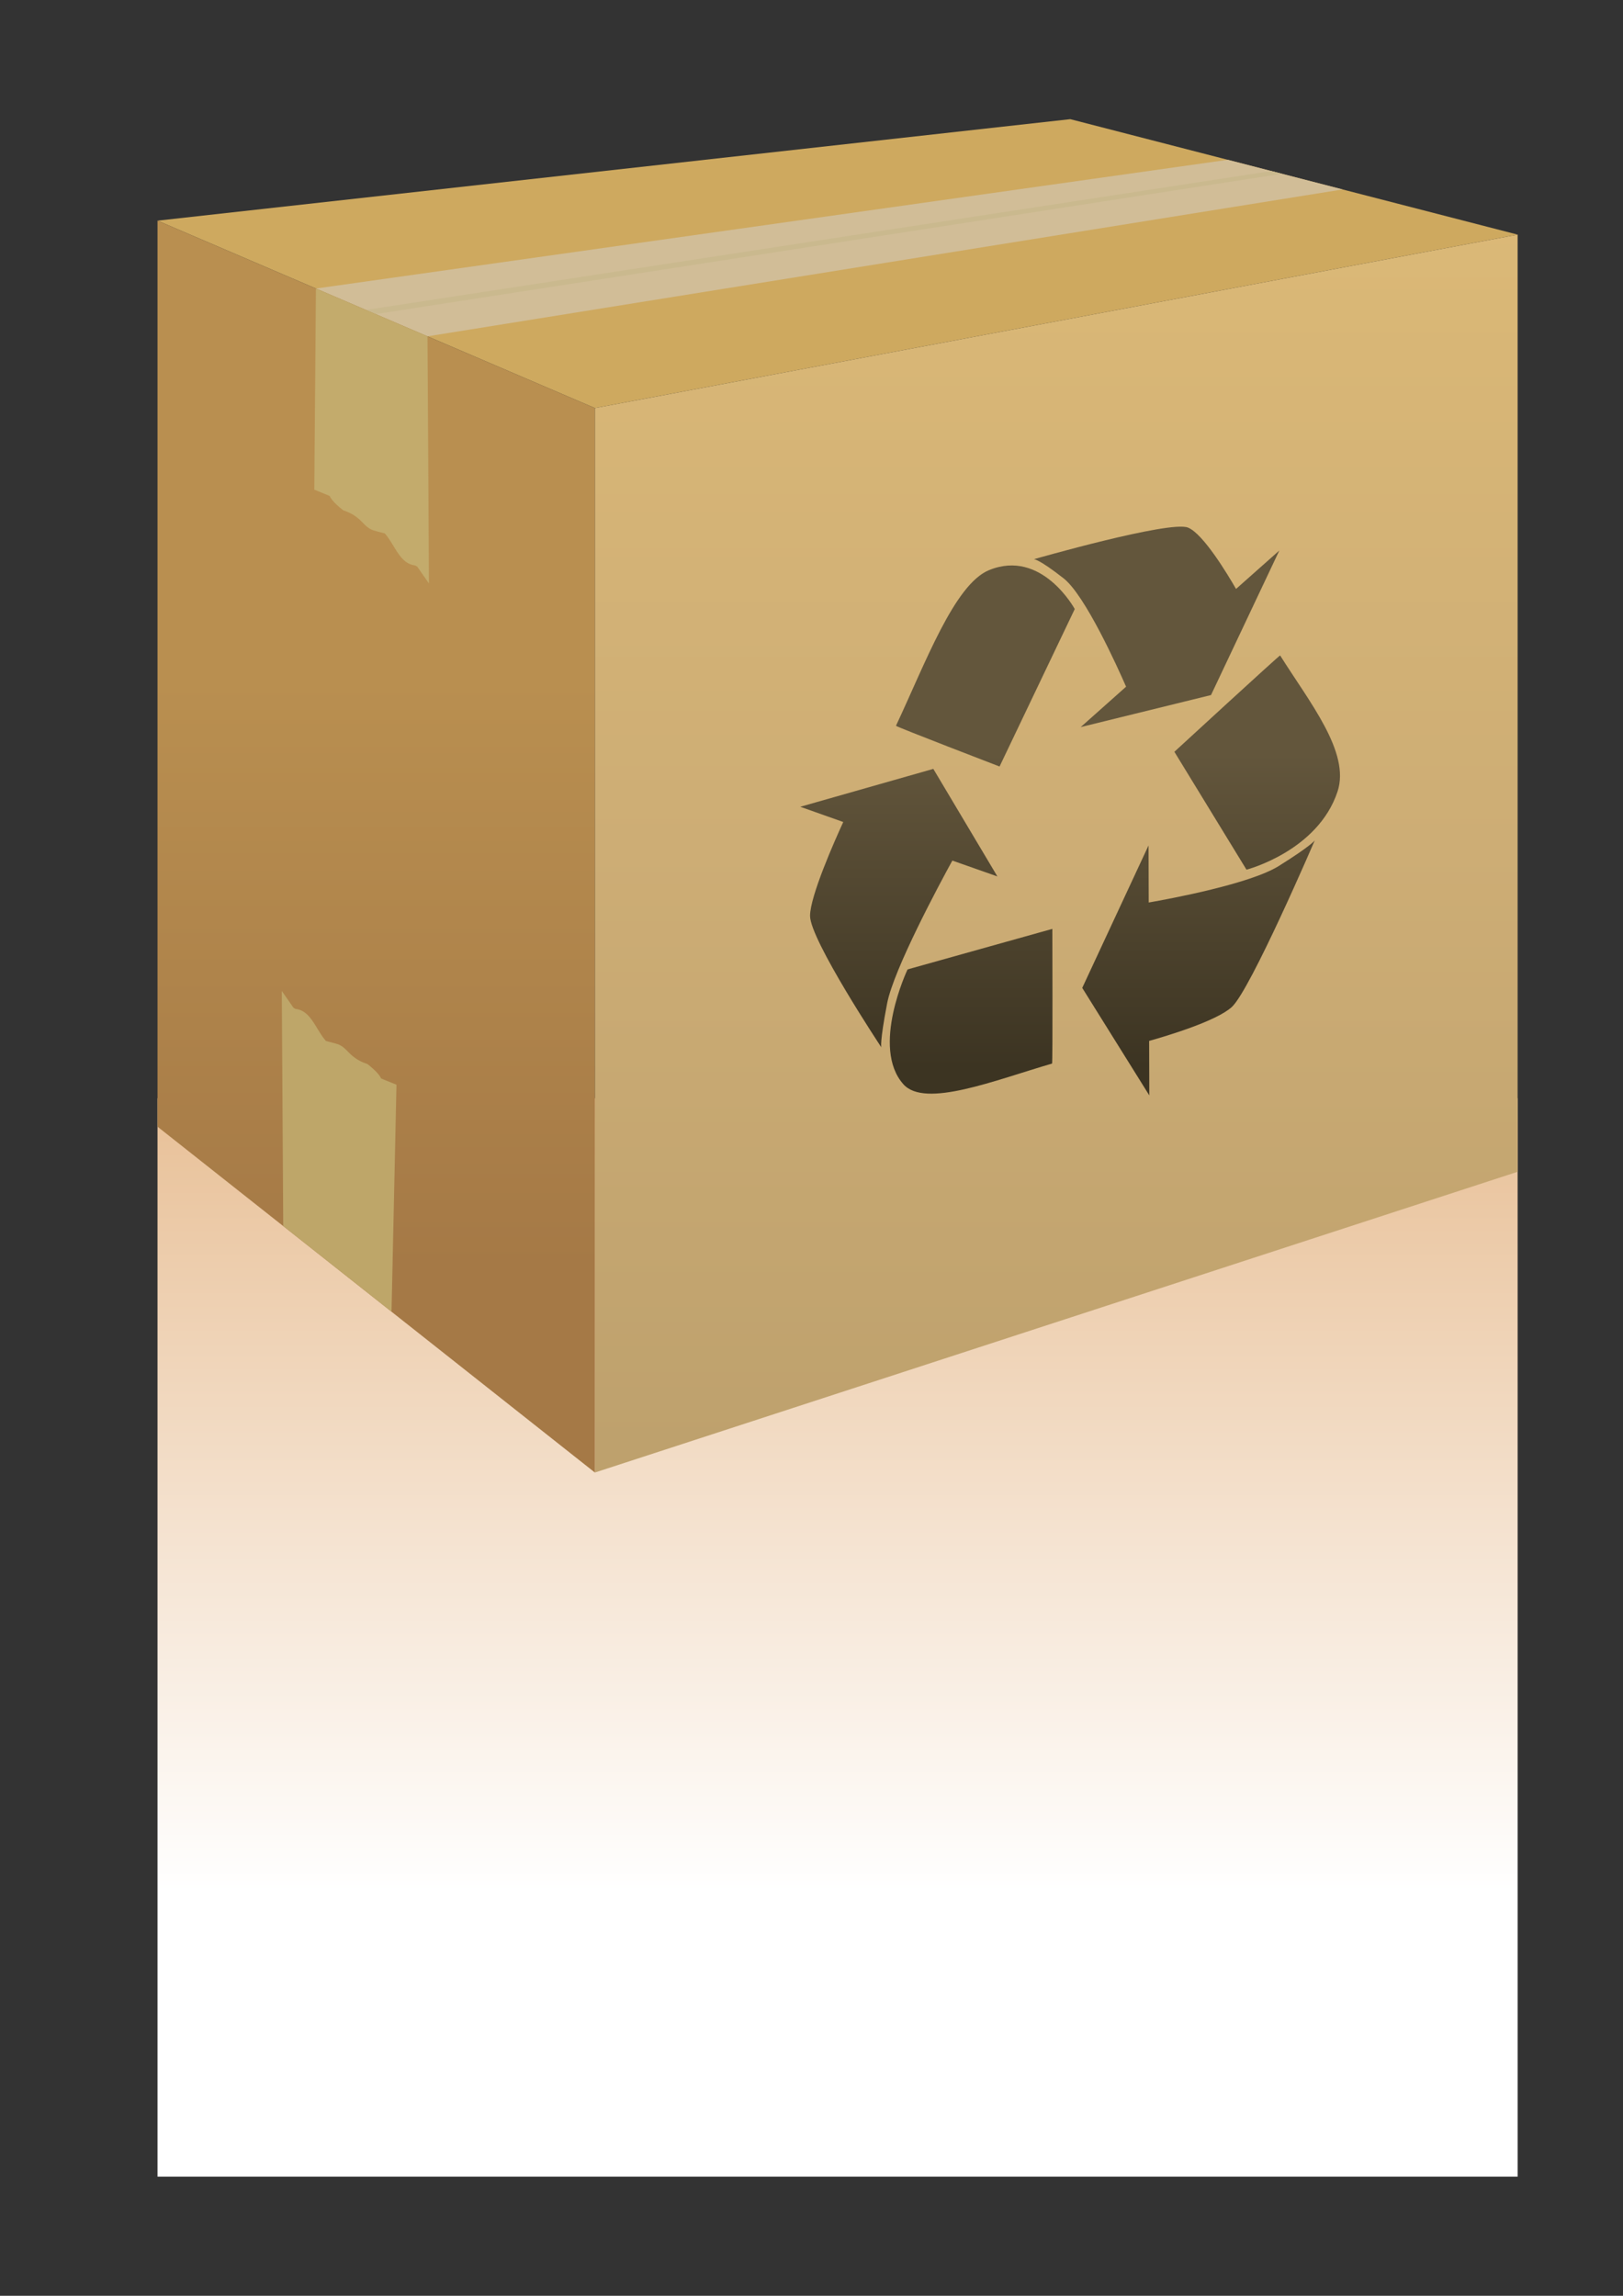
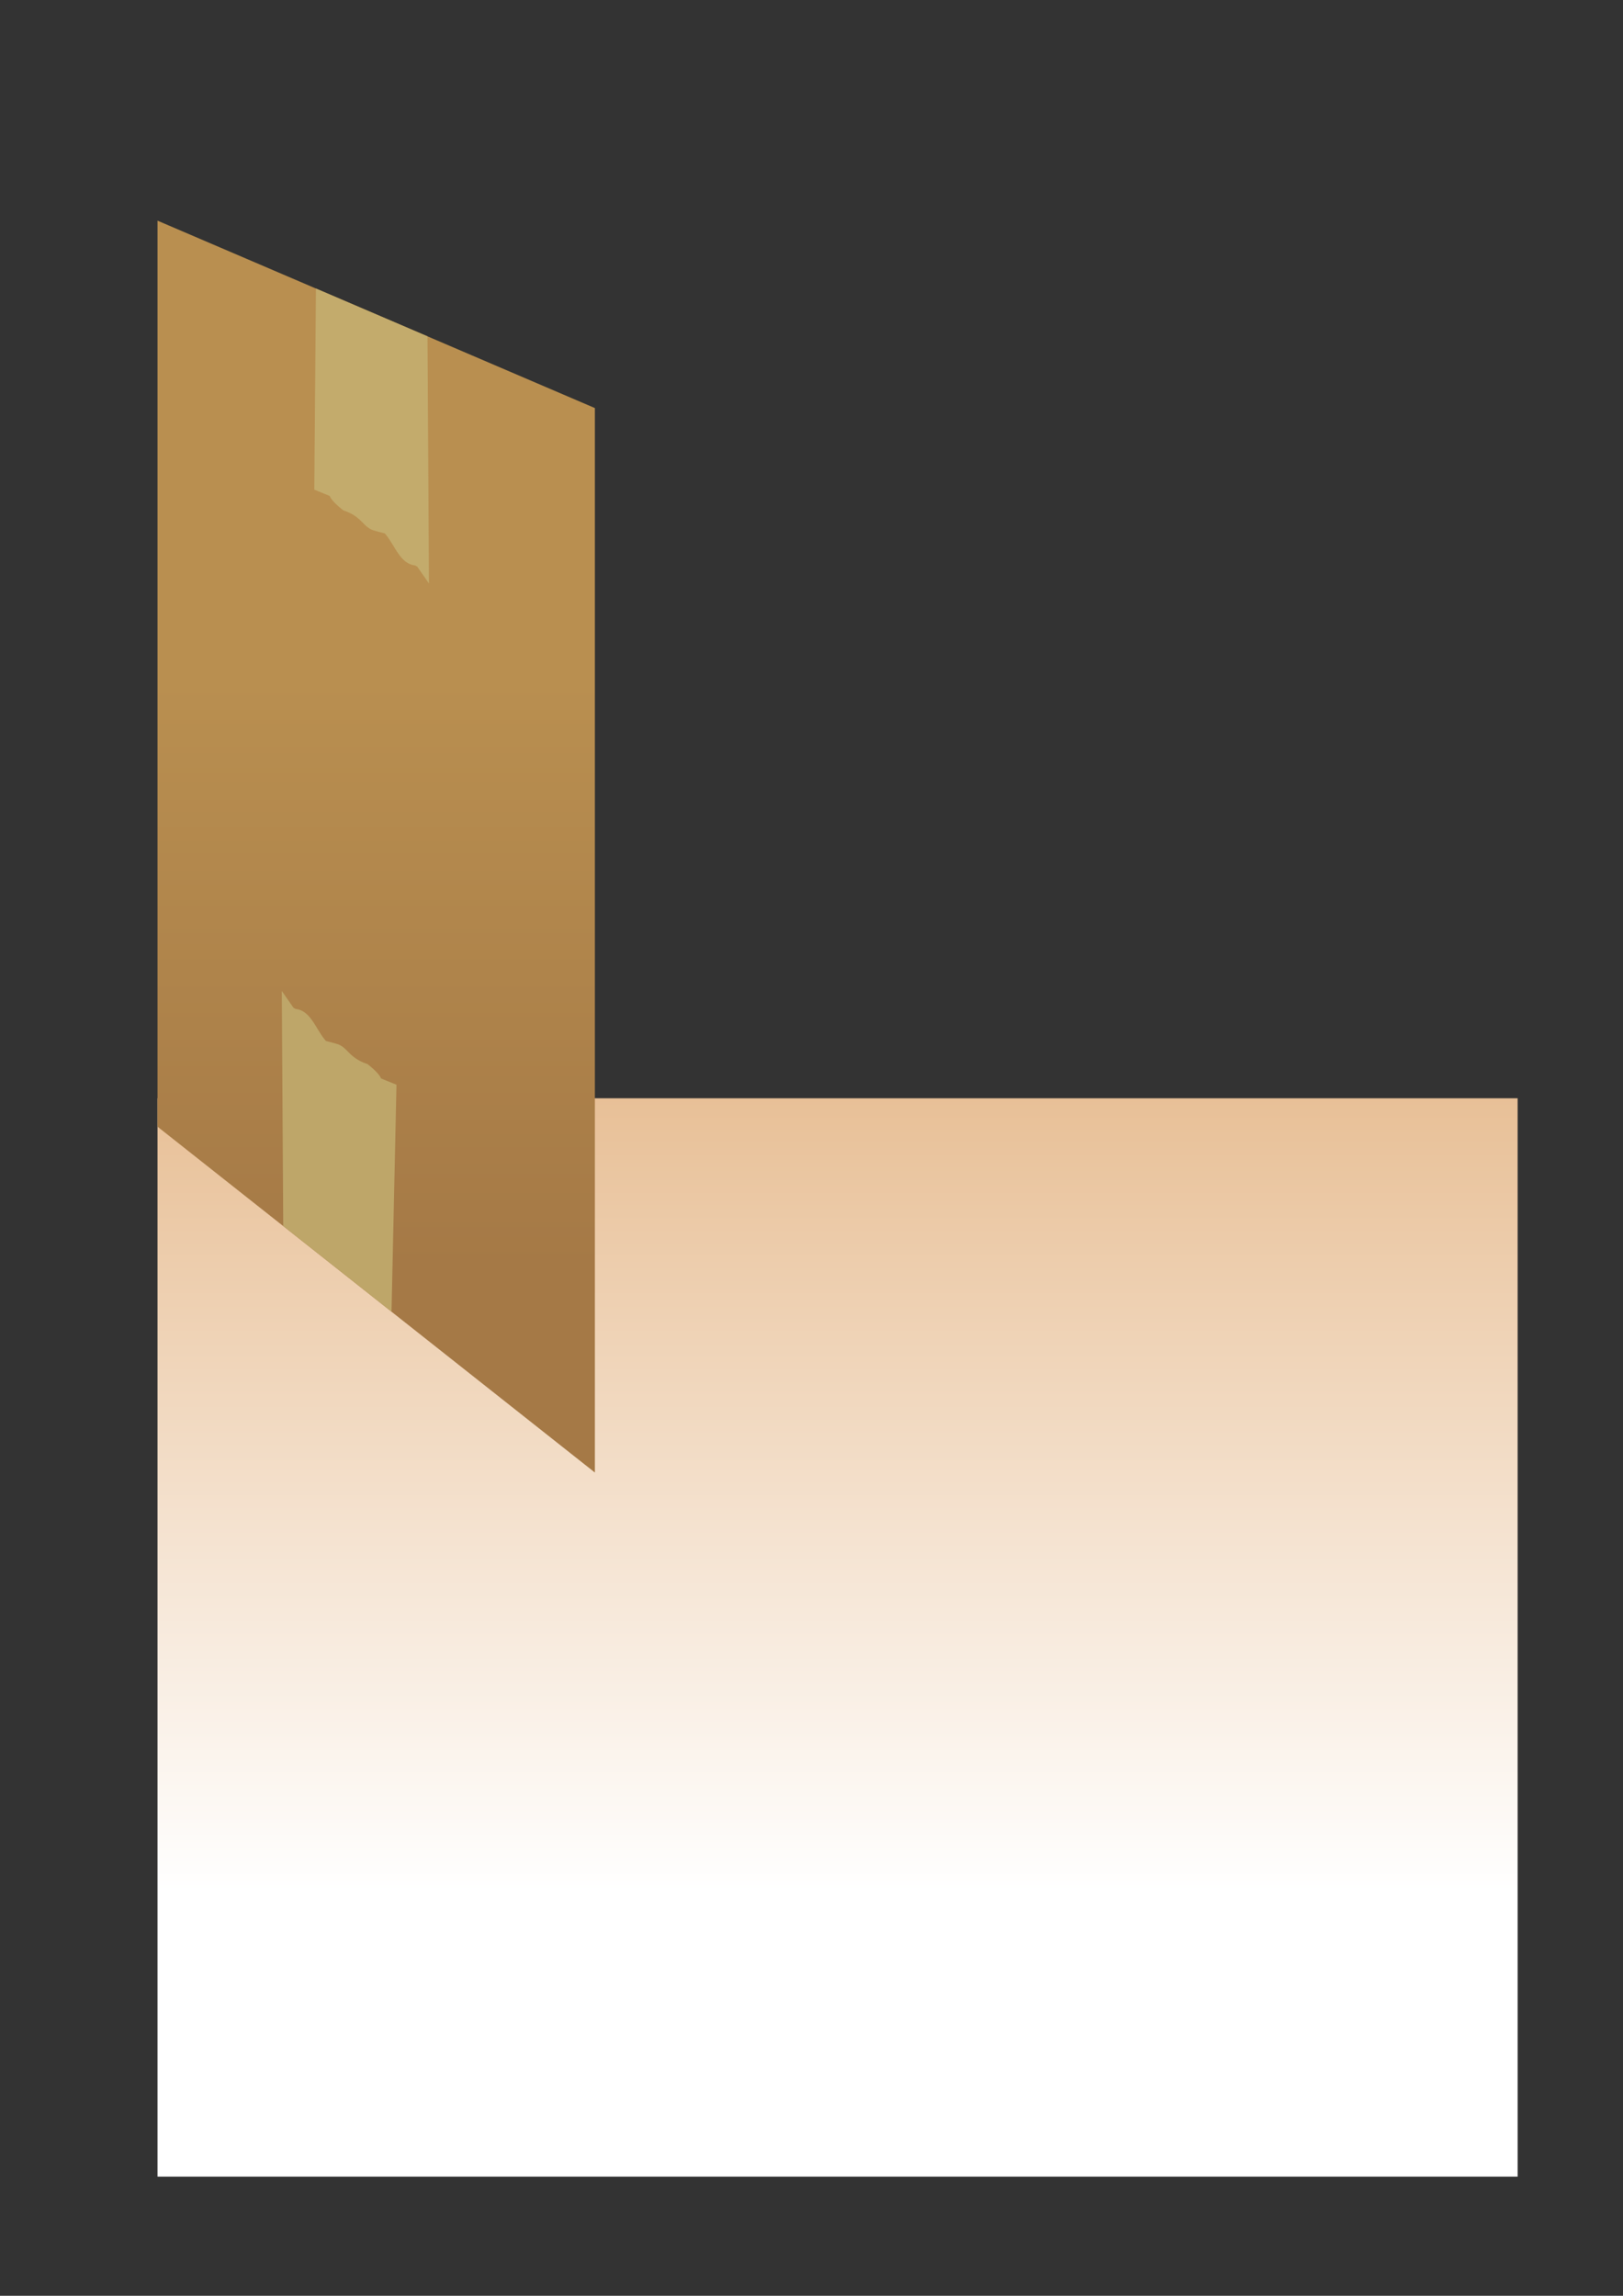
<svg xmlns="http://www.w3.org/2000/svg" viewBox="0 0 595.28 841.89">
  <rect x="0" y="0" width="595.28" height="841.89" fill="#333333" stroke="none" />
  <linearGradient id="a" y2="402.75" gradientUnits="userSpaceOnUse" x2="307.2" y1="798.19" x1="307.2">
    <stop offset=".264" stop-color="#fff" />
    <stop offset="1" stop-color="#e8c097" />
  </linearGradient>
  <path fill="url(#a)" d="M57.77 402.75h498.86v395.44H57.77z" />
  <linearGradient id="b" y2="32.24" gradientUnits="userSpaceOnUse" x2="3831.2" gradientTransform="matrix(-1 0 0 1 4218.6 0)" y1="601.18" x1="3831.2">
    <stop offset=".124" stop-color="#bea16d" />
    <stop offset=".511" stop-color="#cdad75" />
    <stop offset="1" stop-color="#debb77" />
  </linearGradient>
-   <path fill="url(#b)" d="M218.19 539.99L556.63 429.7V86.034L218.19 149.64z" />
-   <path fill="#CEA95F" d="M218.19 149.64l338.44-63.606-164.08-42.336L57.77 80.916z" />
-   <path fill="#D1BD97" d="M156.8 123.34l335.62-53.876-42.09-10.862-334.45 47.208z" />
-   <path fill="#CAB98E" d="M137.77 115.19l332.41-51.464-3.89-1-332.07 50.934z" />
  <linearGradient id="c" y2="93.446" gradientUnits="userSpaceOnUse" x2="4080.6" gradientTransform="matrix(-1 0 0 1 4218.6 0)" y1="484.3" x1="4080.6">
    <stop offset=".051" stop-color="#a57946" />
    <stop offset=".601" stop-color="#b98f50" />
  </linearGradient>
  <path fill="url(#c)" d="M57.77 413.16l160.42 126.83V149.64L57.77 80.916z" />
  <path d="M115.27 179.56s2.13.859 3.983 1.62c.62.245 1.213.5 1.688.708.844 2.167 5.009 5.275 5.009 5.275 6.733 2.244 7.051 5.858 10.816 7.259.766.229 1.515.432 2.255.651a21.41 21.41 0 012.146.563 19.56 19.56 0 011.494 1.979c2.843 4.161 4.775 9.217 9.613 9.727.468.276.755.438.755.438l4.296 6.176-.526-90.619-40.919-17.533-.6 73.75z" fill="#C3AB6C" />
  <path d="M145.42 397.78l-3.989-1.614c-.614-.255-1.203-.505-1.677-.703-.849-2.172-5.015-5.286-5.015-5.286-6.738-2.234-7.051-5.858-10.821-7.249-.755-.24-1.521-.433-2.255-.656a29.787 29.787 0 01-2.146-.563 23.68 23.68 0 01-1.5-1.979c-2.833-4.166-4.77-9.217-9.592-9.738-.489-.271-.771-.432-.771-.432l-4.296-6.171.526 86.224 39.716 31.406 1.82-83.24z" fill="#BEA669" />
  <linearGradient id="d" y2="193.14" gradientUnits="userSpaceOnUse" x2="392.5" y1="401.69" x1="392.5">
    <stop offset=".051" stop-color="#3c3422" />
    <stop offset=".601" stop-color="#63563c" />
  </linearGradient>
-   <path d="M362.74 209.08c-12.706 5.244-23.354 34.145-34.118 57.068-.146.292 37.993 14.94 37.993 14.94l27.578-57.745c.01 0-12.1-22.24-31.45-14.26zm81.43 45.81l25.058-53.006-15.877 14.086c-2.989-5.202-12.055-20.314-17.647-22.506-6.77-2.661-56.506 11.607-56.506 11.607s1.698-.208 10.889 6.999c7.926 6.197 19.793 32.557 22.938 39.748l-16.647 14.815 47.8-11.75zM332.87 355.5s-13.586 28.604-1.521 42.112c7.926 8.873 33.516-1.479 54.517-7.592.281-.089.109-49.392.109-49.392l-53.11 14.87zm16.43-39.92l16.518 5.812-23.496-39.436-48.793 13.893 15.758 5.587c-3.146 6.848-12.165 27.151-12.18 34.411-.01 8.785 26.146 48.215 26.146 48.215s-.677-1.547 2.125-16.102c2.4-12.53 19.28-43.92 23.92-52.38zm120.23-75.23c-.131-.224-38.795 35.337-38.795 35.337l26.448 43.232s26.178-6.765 33.405-28.682c4.74-14.39-10.45-32.94-21.07-49.89zm-.5 77.22c-10.488 6.556-39.774 12.019-47.705 13.388l-.063-20.939-24.318 52.251 24.595 39.42-.058-19.976c6.243-1.755 24.646-7.228 30.317-12.435 6.884-6.301 30.438-61.119 30.438-61.119s-1.04 1.8-13.21 9.41z" fill="url(#d)" />
</svg>